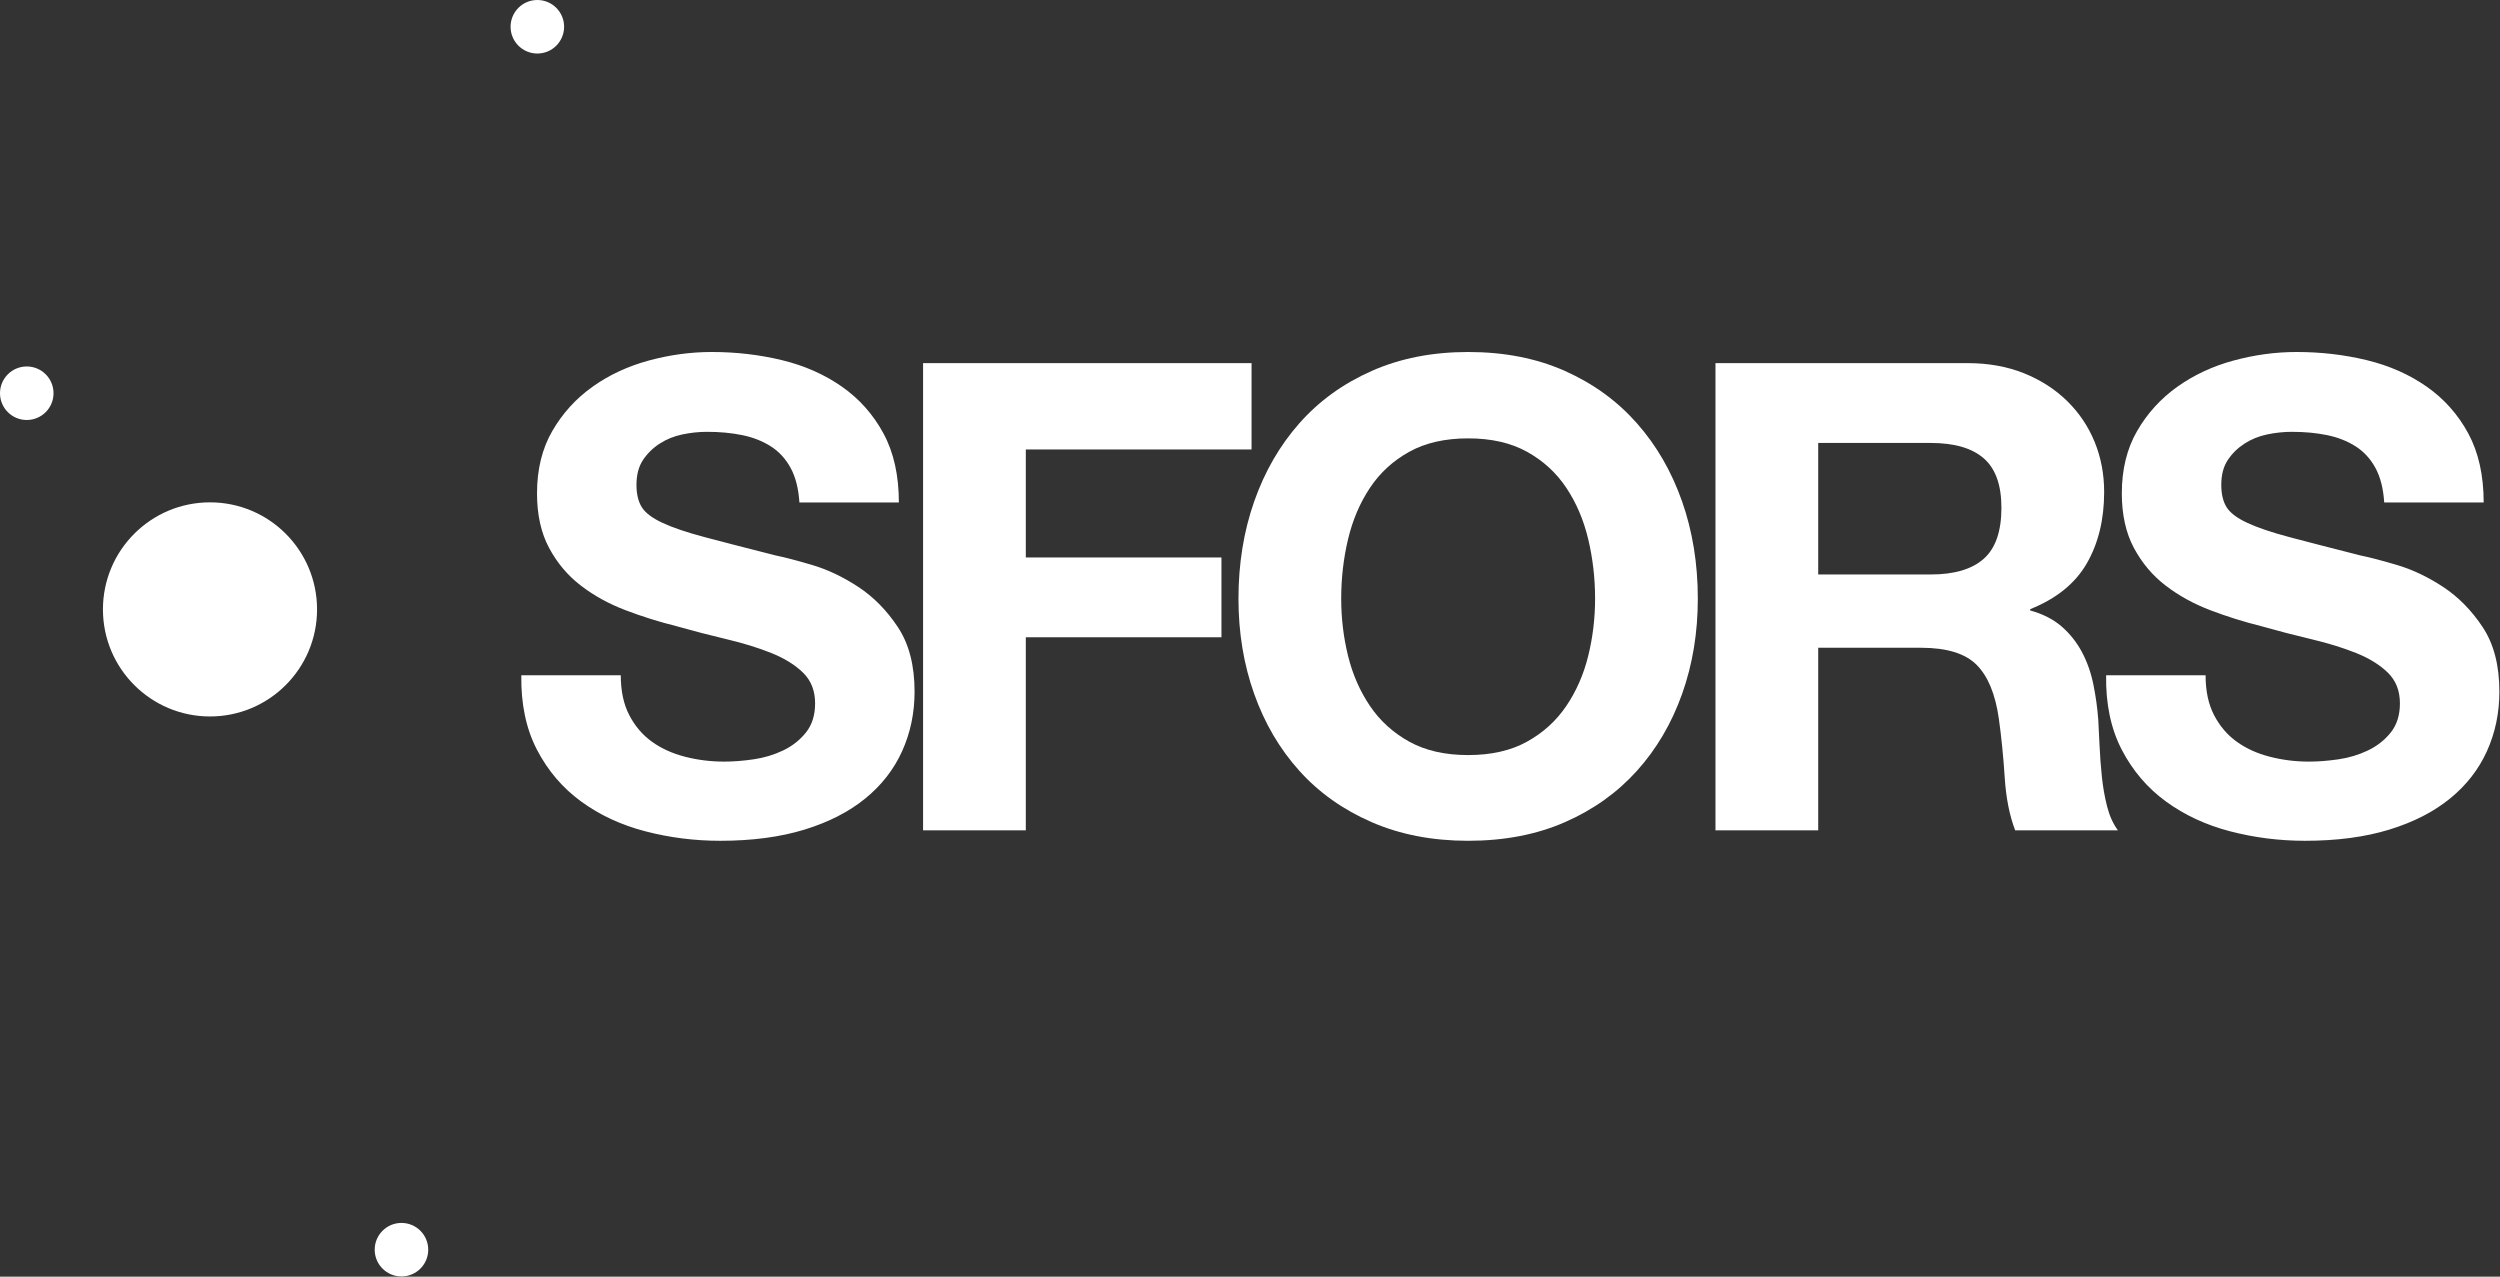
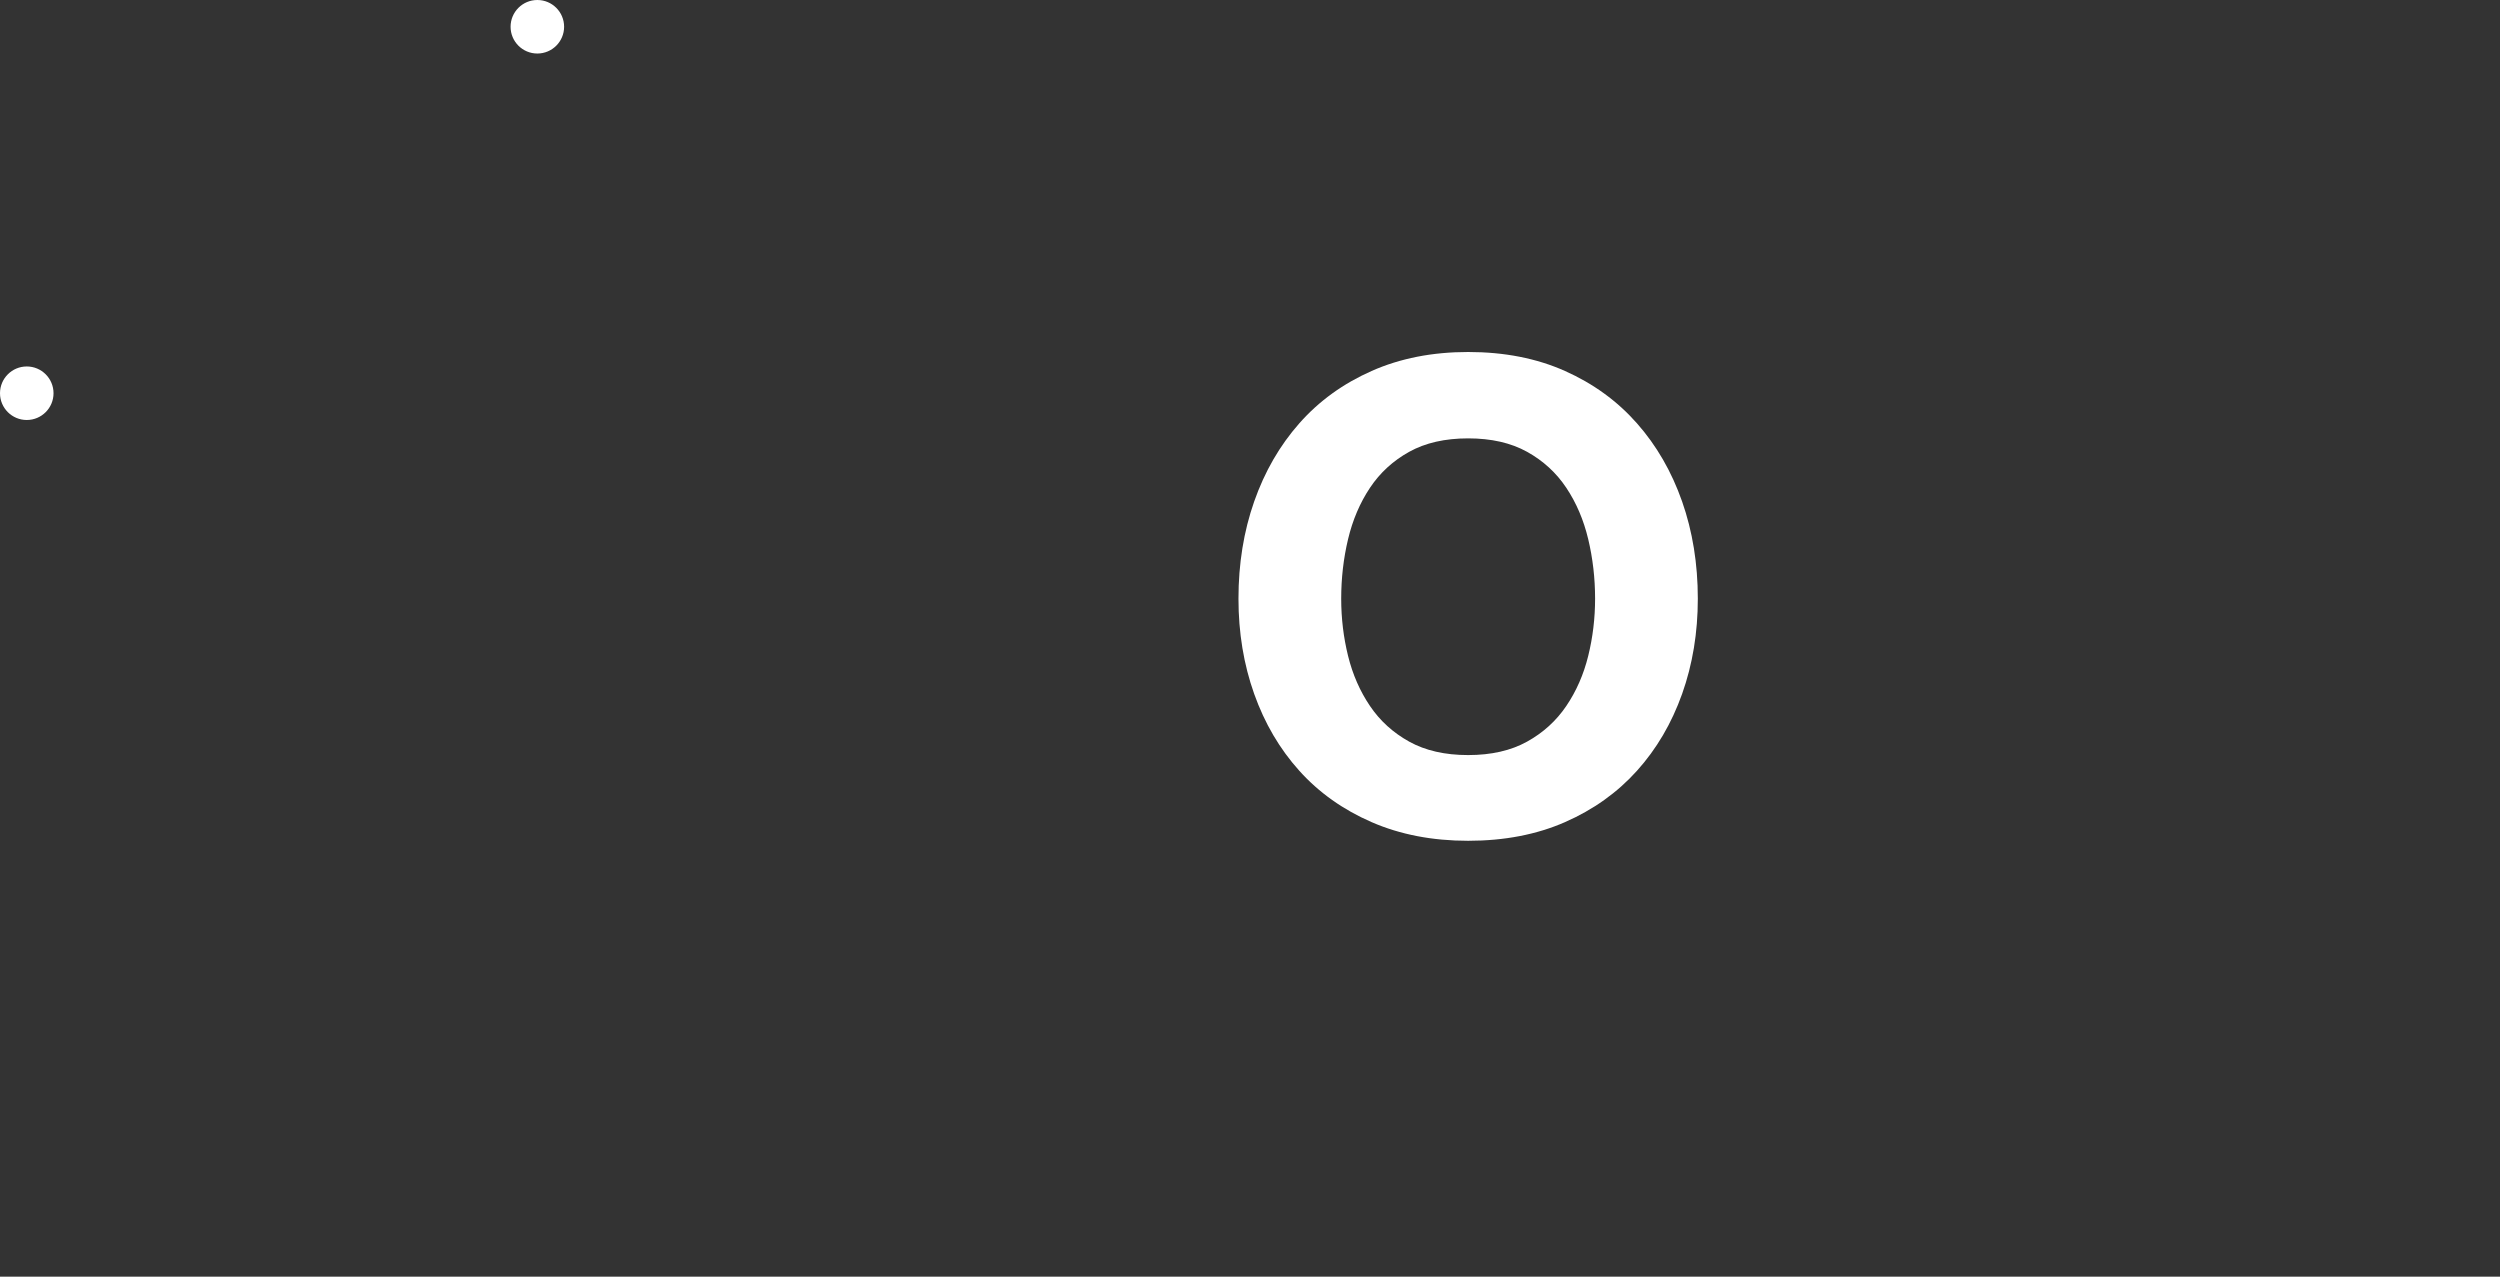
<svg xmlns="http://www.w3.org/2000/svg" xmlns:ns1="http://www.serif.com/" width="100%" height="100%" viewBox="0 0 2530 1292" version="1.1" xml:space="preserve" style="fill-rule:evenodd;clip-rule:evenodd;stroke-linejoin:round;stroke-miterlimit:2;">
  <rect x="0" y="0" width="2530" height="1292" fill="#333333" stroke="none" />
  <g id="Layer-5" ns1:id="Layer 5" transform="matrix(4.167,0,0,4.167,0,0)">
    <g transform="matrix(1,0,0,1,602.947,137.371)">
-       <path d="M0,14.938C-2.701,10.861 -5.906,7.603 -9.614,5.165C-13.323,2.729 -17.058,0.954 -20.817,-0.158C-24.579,-1.271 -27.519,-2.038 -29.636,-2.463C-36.735,-4.263 -42.483,-5.745 -46.879,-6.912C-51.276,-8.077 -54.72,-9.241 -57.208,-10.409C-59.699,-11.573 -61.367,-12.844 -62.214,-14.223C-63.063,-15.598 -63.485,-17.401 -63.485,-19.625C-63.485,-22.061 -62.957,-24.075 -61.896,-25.664C-60.838,-27.253 -59.487,-28.577 -57.844,-29.637C-56.202,-30.695 -54.375,-31.437 -52.361,-31.862C-50.35,-32.284 -48.336,-32.498 -46.323,-32.498C-43.251,-32.498 -40.418,-32.232 -37.821,-31.703C-35.226,-31.171 -32.921,-30.273 -30.908,-29.001C-28.896,-27.73 -27.28,-25.982 -26.061,-23.757C-24.845,-21.533 -24.129,-18.724 -23.916,-15.335L0.239,-15.335C0.239,-21.902 -1.008,-27.492 -3.496,-32.1C-5.986,-36.708 -9.35,-40.495 -13.587,-43.462C-17.824,-46.427 -22.672,-48.572 -28.127,-49.898C-33.585,-51.222 -39.278,-51.885 -45.21,-51.885C-50.295,-51.885 -55.38,-51.195 -60.466,-49.819C-65.551,-48.441 -70.107,-46.323 -74.132,-43.462C-78.16,-40.602 -81.417,-37.026 -83.906,-32.736C-86.396,-28.445 -87.64,-23.385 -87.64,-17.559C-87.64,-12.368 -86.661,-7.945 -84.7,-4.29C-82.741,-0.635 -80.171,2.411 -76.993,4.847C-73.815,7.286 -70.214,9.272 -66.187,10.806C-62.162,12.343 -58.03,13.642 -53.792,14.7C-49.659,15.867 -45.583,16.925 -41.555,17.878C-37.53,18.832 -33.927,19.944 -30.749,21.215C-27.57,22.486 -25.003,24.076 -23.042,25.982C-21.083,27.889 -20.102,30.38 -20.102,33.451C-20.102,36.312 -20.845,38.671 -22.327,40.523C-23.811,42.378 -25.663,43.835 -27.889,44.893C-30.113,45.953 -32.497,46.669 -35.039,47.038C-37.582,47.411 -39.966,47.595 -42.191,47.595C-45.476,47.595 -48.654,47.197 -51.726,46.403C-54.8,45.608 -57.474,44.392 -59.75,42.748C-62.03,41.106 -63.858,38.961 -65.233,36.312C-66.612,33.665 -67.299,30.432 -67.299,26.618L-91.454,26.618C-91.561,33.61 -90.289,39.649 -87.64,44.734C-84.993,49.819 -81.417,54.006 -76.914,57.288C-72.411,60.573 -67.219,62.984 -61.34,64.519C-55.46,66.053 -49.396,66.823 -43.145,66.823C-35.412,66.823 -28.604,65.922 -22.724,64.122C-16.845,62.321 -11.917,59.806 -7.945,56.573C-3.972,53.343 -0.98,49.501 1.034,45.052C3.045,40.603 4.053,35.783 4.053,30.591C4.053,24.235 2.702,19.018 0,14.938M-121.17,-1.668C-124.031,0.874 -128.322,2.146 -134.043,2.146L-161.375,2.146L-161.375,-29.796L-134.043,-29.796C-128.322,-29.796 -124.031,-28.549 -121.17,-26.061C-118.31,-23.571 -116.88,-19.571 -116.88,-14.063C-116.88,-8.343 -118.31,-4.211 -121.17,-1.668M-92.487,51.25C-92.752,48.707 -92.938,46.219 -93.043,43.781C-93.149,41.345 -93.257,39.227 -93.361,37.424C-93.574,34.564 -93.971,31.703 -94.553,28.843C-95.136,25.982 -96.062,23.36 -97.333,20.977C-98.604,18.593 -100.248,16.527 -102.26,14.779C-104.274,13.031 -106.817,11.735 -109.887,10.886L-109.887,10.568C-103.531,8.025 -98.95,4.318 -96.142,-0.556C-93.336,-5.428 -91.931,-11.203 -91.931,-17.877C-91.931,-22.22 -92.7,-26.272 -94.235,-30.034C-95.771,-33.793 -97.997,-37.106 -100.908,-39.966C-103.824,-42.827 -107.32,-45.076 -111.397,-46.72C-115.477,-48.361 -120.058,-49.183 -125.144,-49.183L-186.324,-49.183L-186.324,64.28L-161.375,64.28L-161.375,19.944L-136.426,19.944C-130.176,19.944 -125.675,21.322 -122.918,24.076C-120.165,26.832 -118.364,31.175 -117.515,37.106C-116.88,41.663 -116.403,46.43 -116.085,51.408C-115.768,56.39 -114.921,60.68 -113.542,64.28L-88.593,64.28C-89.76,62.691 -90.635,60.759 -91.215,58.48C-91.798,56.203 -92.223,53.792 -92.487,51.25M-378.768,64.28L-353.819,64.28L-353.819,17.401L-306.304,17.401L-306.304,-1.986L-353.819,-1.986L-353.819,-28.207L-298.994,-28.207L-298.994,-49.183L-378.768,-49.183L-378.768,64.28ZM-394.5,5.165C-398.21,2.729 -401.944,0.954 -405.703,-0.158C-409.466,-1.271 -412.405,-2.038 -414.523,-2.463C-421.622,-4.263 -427.371,-5.745 -431.766,-6.912C-436.163,-8.077 -439.607,-9.241 -442.094,-10.409C-444.585,-11.573 -446.254,-12.844 -447.1,-14.223C-447.95,-15.598 -448.372,-17.401 -448.372,-19.625C-448.372,-22.061 -447.842,-24.075 -446.783,-25.664C-445.725,-27.253 -444.374,-28.577 -442.73,-29.637C-441.089,-30.695 -439.261,-31.437 -437.248,-31.862C-435.237,-32.284 -433.223,-32.498 -431.21,-32.498C-428.138,-32.498 -425.305,-32.232 -422.707,-31.703C-420.113,-31.171 -417.808,-30.273 -415.794,-29.001C-413.783,-27.73 -412.168,-25.982 -410.948,-23.757C-409.731,-21.533 -409.016,-18.724 -408.802,-15.335L-384.648,-15.335C-384.648,-21.902 -385.895,-27.492 -388.382,-32.1C-390.872,-36.708 -394.237,-40.495 -398.473,-43.462C-402.712,-46.427 -407.559,-48.572 -413.014,-49.898C-418.472,-51.222 -424.165,-51.885 -430.096,-51.885C-435.182,-51.885 -440.267,-51.195 -445.353,-49.819C-450.438,-48.441 -454.994,-46.323 -459.019,-43.462C-463.047,-40.602 -466.305,-37.026 -468.792,-32.736C-471.282,-28.445 -472.527,-23.385 -472.527,-17.559C-472.527,-12.368 -471.548,-7.945 -469.586,-4.29C-467.628,-0.635 -465.058,2.411 -461.88,4.847C-458.701,7.286 -455.101,9.272 -451.073,10.806C-447.049,12.343 -442.916,13.642 -438.678,14.7C-434.546,15.867 -430.47,16.925 -426.442,17.878C-422.417,18.832 -418.813,19.944 -415.636,21.215C-412.458,22.486 -409.891,24.076 -407.929,25.982C-405.969,27.889 -404.989,30.38 -404.989,33.451C-404.989,36.312 -405.731,38.671 -407.213,40.523C-408.699,42.378 -410.551,43.835 -412.775,44.893C-415.001,45.953 -417.384,46.669 -419.927,47.038C-422.469,47.411 -424.853,47.595 -427.077,47.595C-430.362,47.595 -433.541,47.197 -436.612,46.403C-439.686,45.608 -442.36,44.392 -444.637,42.748C-446.916,41.106 -448.745,38.961 -450.119,36.312C-451.498,33.665 -452.186,30.432 -452.186,26.618L-476.341,26.618C-476.447,33.61 -475.176,39.649 -472.527,44.734C-469.88,49.819 -466.305,54.006 -461.8,57.288C-457.298,60.573 -452.106,62.984 -446.227,64.519C-440.347,66.053 -434.284,66.823 -428.031,66.823C-420.299,66.823 -413.49,65.922 -407.61,64.122C-401.731,62.321 -396.805,59.806 -392.832,56.573C-388.859,53.343 -385.866,49.501 -383.853,45.052C-381.842,40.603 -380.834,35.783 -380.834,30.591C-380.834,24.235 -382.185,19.018 -384.887,14.938C-387.587,10.861 -390.793,7.603 -394.5,5.165" style="fill:white;" />
-     </g>
+       </g>
    <g transform="matrix(1,0,0,1,304.59,167.883)">
      <path d="M0,-46.085C2.542,-53.34 6.196,-59.672 10.964,-65.075C15.731,-70.478 21.585,-74.714 28.524,-77.788C35.462,-80.86 43.276,-82.396 51.964,-82.396C60.756,-82.396 68.595,-80.86 75.483,-77.788C82.369,-74.714 88.196,-70.478 92.963,-65.075C97.731,-59.672 101.386,-53.34 103.929,-46.085C106.471,-38.827 107.743,-30.961 107.743,-22.486C107.743,-14.223 106.471,-6.516 103.929,0.636C101.386,7.787 97.731,14.011 92.963,19.308C88.196,24.606 82.369,28.763 75.483,31.782C68.595,34.802 60.756,36.311 51.964,36.311C43.276,36.311 35.462,34.802 28.524,31.782C21.585,28.763 15.731,24.606 10.964,19.308C6.196,14.011 2.542,7.787 0,0.636C-2.543,-6.516 -3.815,-14.223 -3.815,-22.486C-3.815,-30.961 -2.543,-38.827 0,-46.085M22.803,-8.582C23.915,-4.077 25.689,-0.025 28.127,3.575C30.563,7.178 33.741,10.066 37.661,12.236C41.58,14.409 46.348,15.494 51.964,15.494C57.578,15.494 62.345,14.409 66.266,12.236C70.185,10.066 73.363,7.178 75.8,3.575C78.236,-0.025 80.012,-4.077 81.124,-8.582C82.236,-13.083 82.794,-17.719 82.794,-22.486C82.794,-27.465 82.236,-32.284 81.124,-36.947C80.012,-41.608 78.236,-45.767 75.8,-49.422C73.363,-53.077 70.185,-55.99 66.266,-58.162C62.345,-60.332 57.578,-61.42 51.964,-61.42C46.348,-61.42 41.58,-60.332 37.661,-58.162C33.741,-55.99 30.563,-53.077 28.127,-49.422C25.689,-45.767 23.915,-41.608 22.803,-36.947C21.691,-32.284 21.135,-27.465 21.135,-22.486C21.135,-17.719 21.691,-13.083 22.803,-8.582" style="fill:white;fill-rule:nonzero;" />
    </g>
    <g transform="matrix(0,1,1,0,6.5,89)">
      <path d="M6.5,-6.5C2.91,-6.5 0,-3.59 0,0C0,3.59 2.91,6.5 6.5,6.5C10.09,6.5 13,3.59 13,0C13,-3.59 10.09,-6.5 6.5,-6.5" style="fill:white;" />
    </g>
    <g transform="matrix(0,1,1,0,130.5,0)">
      <path d="M6.5,-6.5C2.91,-6.5 0,-3.59 0,0C0,3.59 2.91,6.5 6.5,6.5C10.09,6.5 13,3.59 13,0C13,-3.59 10.09,-6.5 6.5,-6.5" style="fill:white;" />
    </g>
    <g transform="matrix(0,1,1,0,97.5,297)">
-       <path d="M6.5,-6.5C2.91,-6.5 0,-3.59 0,0C0,3.59 2.91,6.5 6.5,6.5C10.09,6.5 13,3.59 13,0C13,-3.59 10.09,-6.5 6.5,-6.5" style="fill:white;" />
-     </g>
+       </g>
    <g transform="matrix(0,1,1,0,51,122)">
-       <path d="M26,-26C11.641,-26 0,-14.359 0,0C0,14.359 11.641,26 26,26C40.359,26 52,14.359 52,0C52,-14.359 40.359,-26 26,-26" style="fill:white;" />
-     </g>
+       </g>
  </g>
</svg>